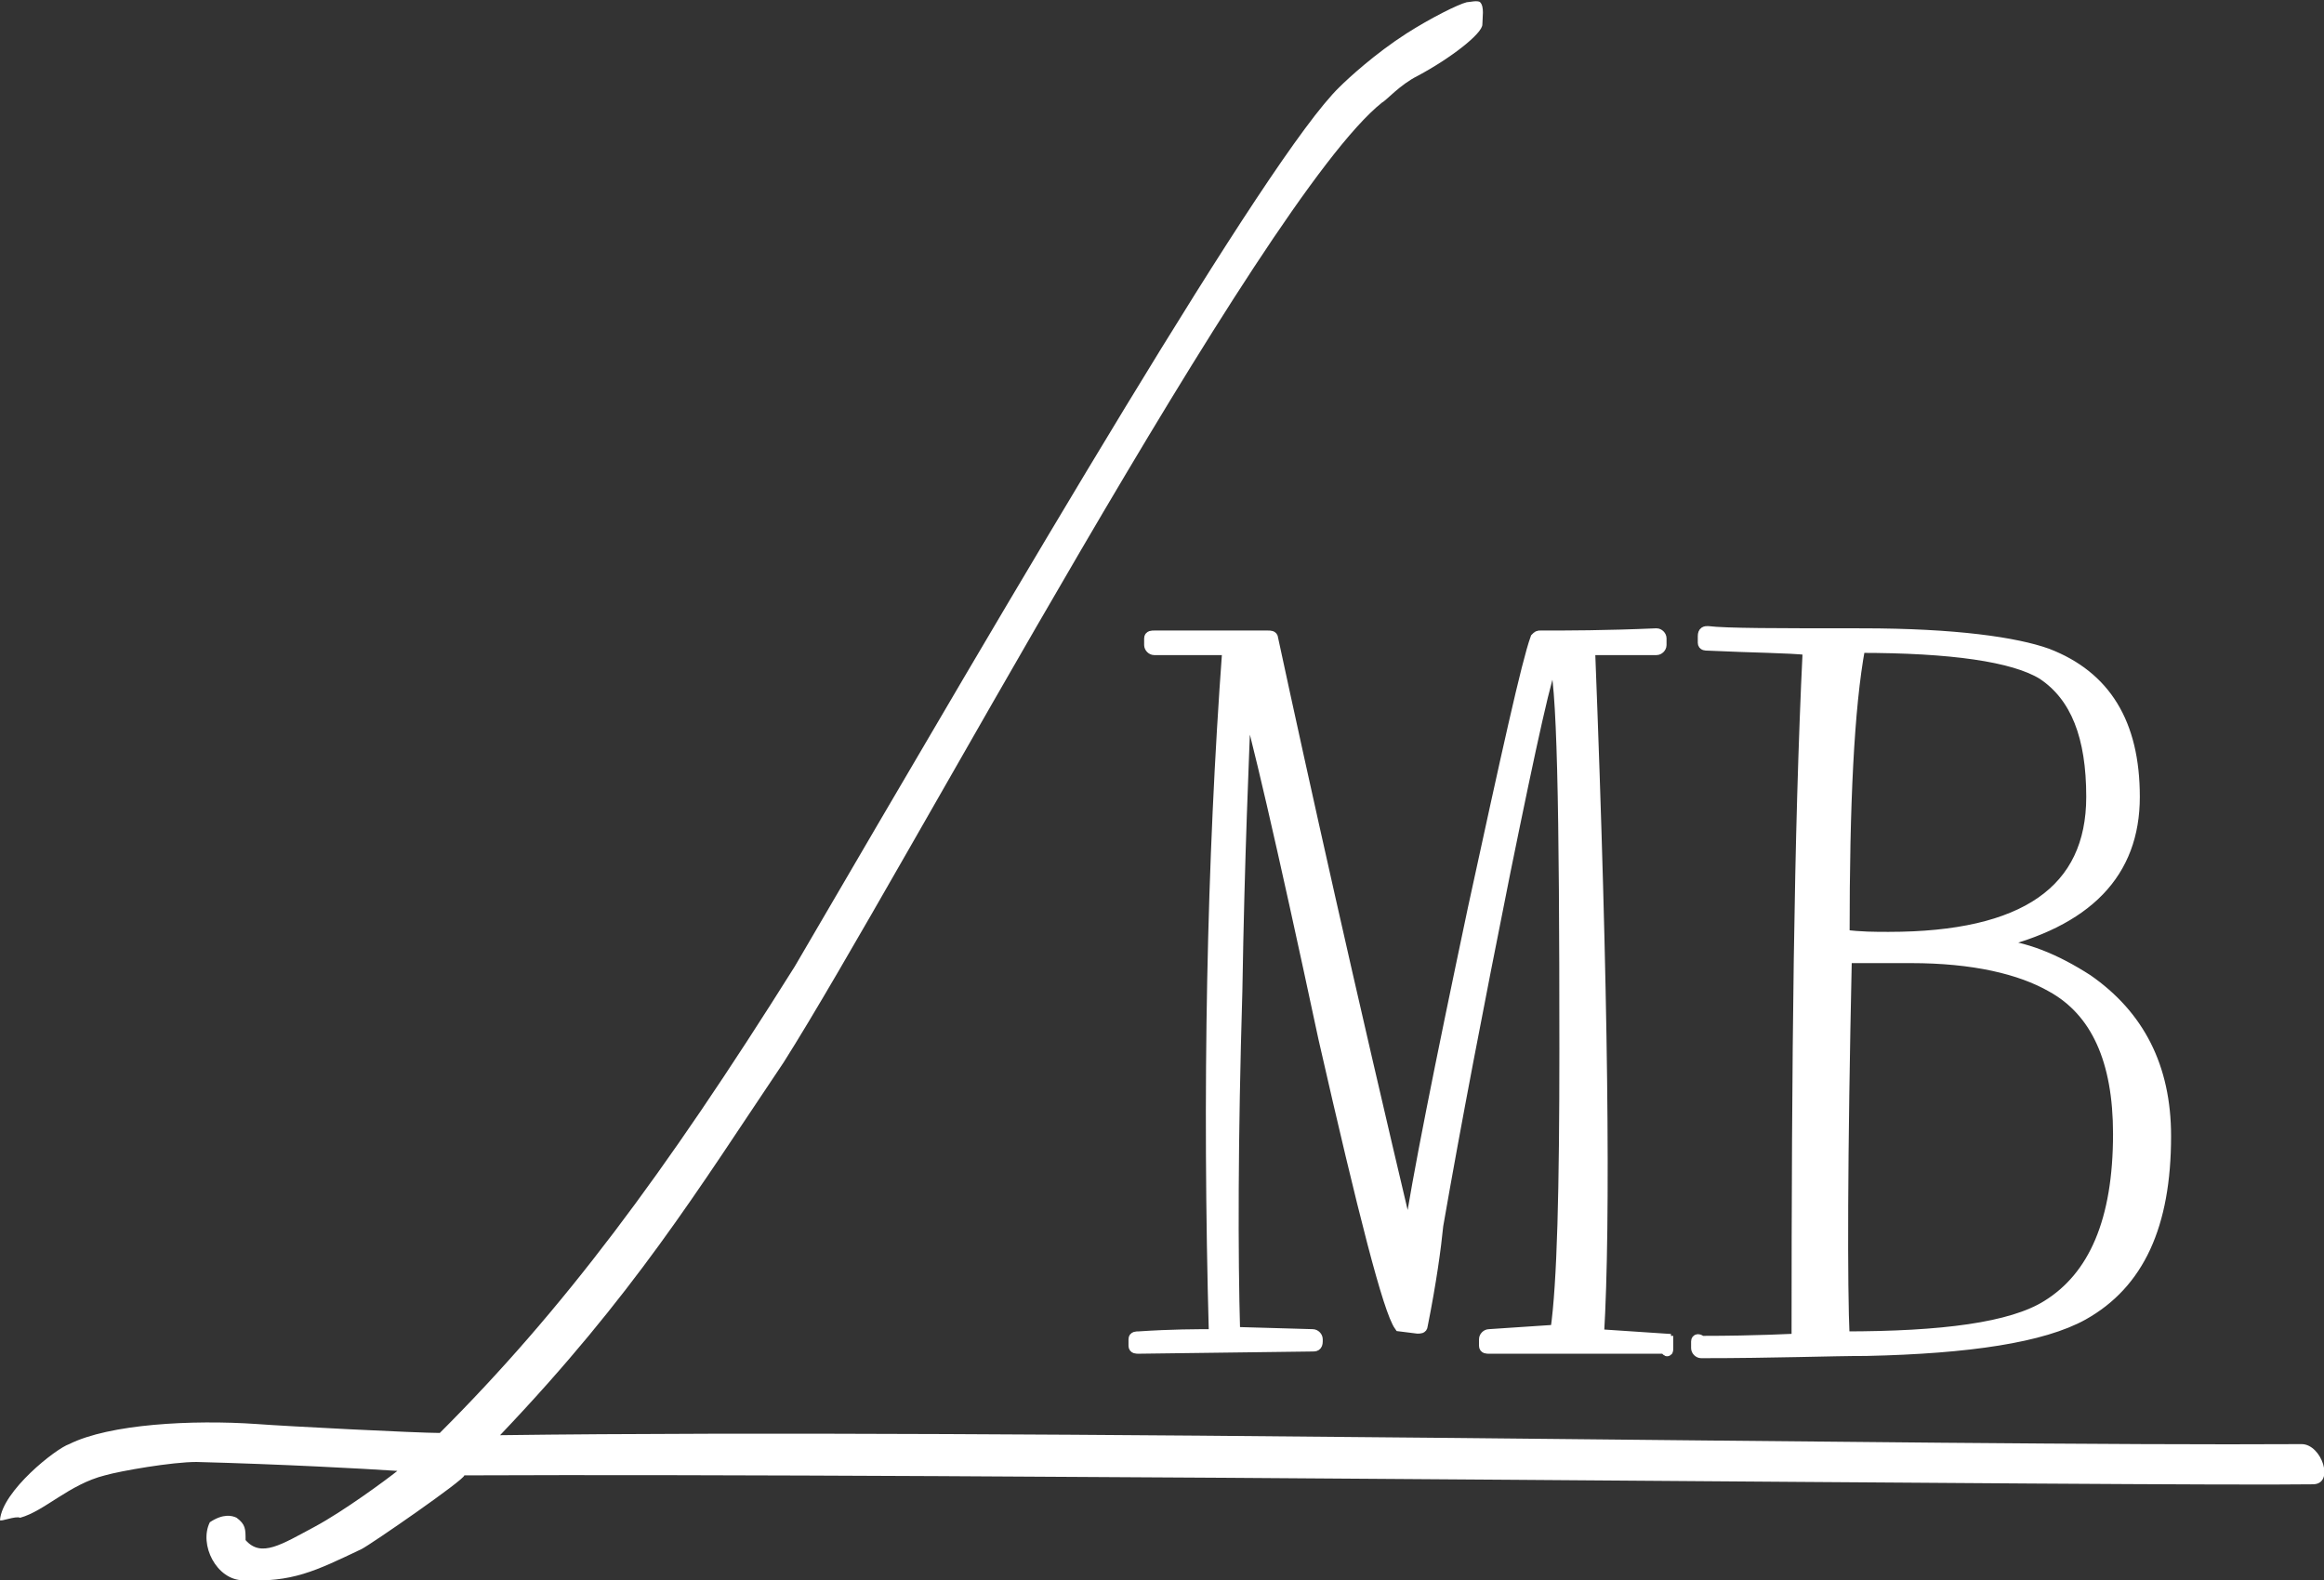
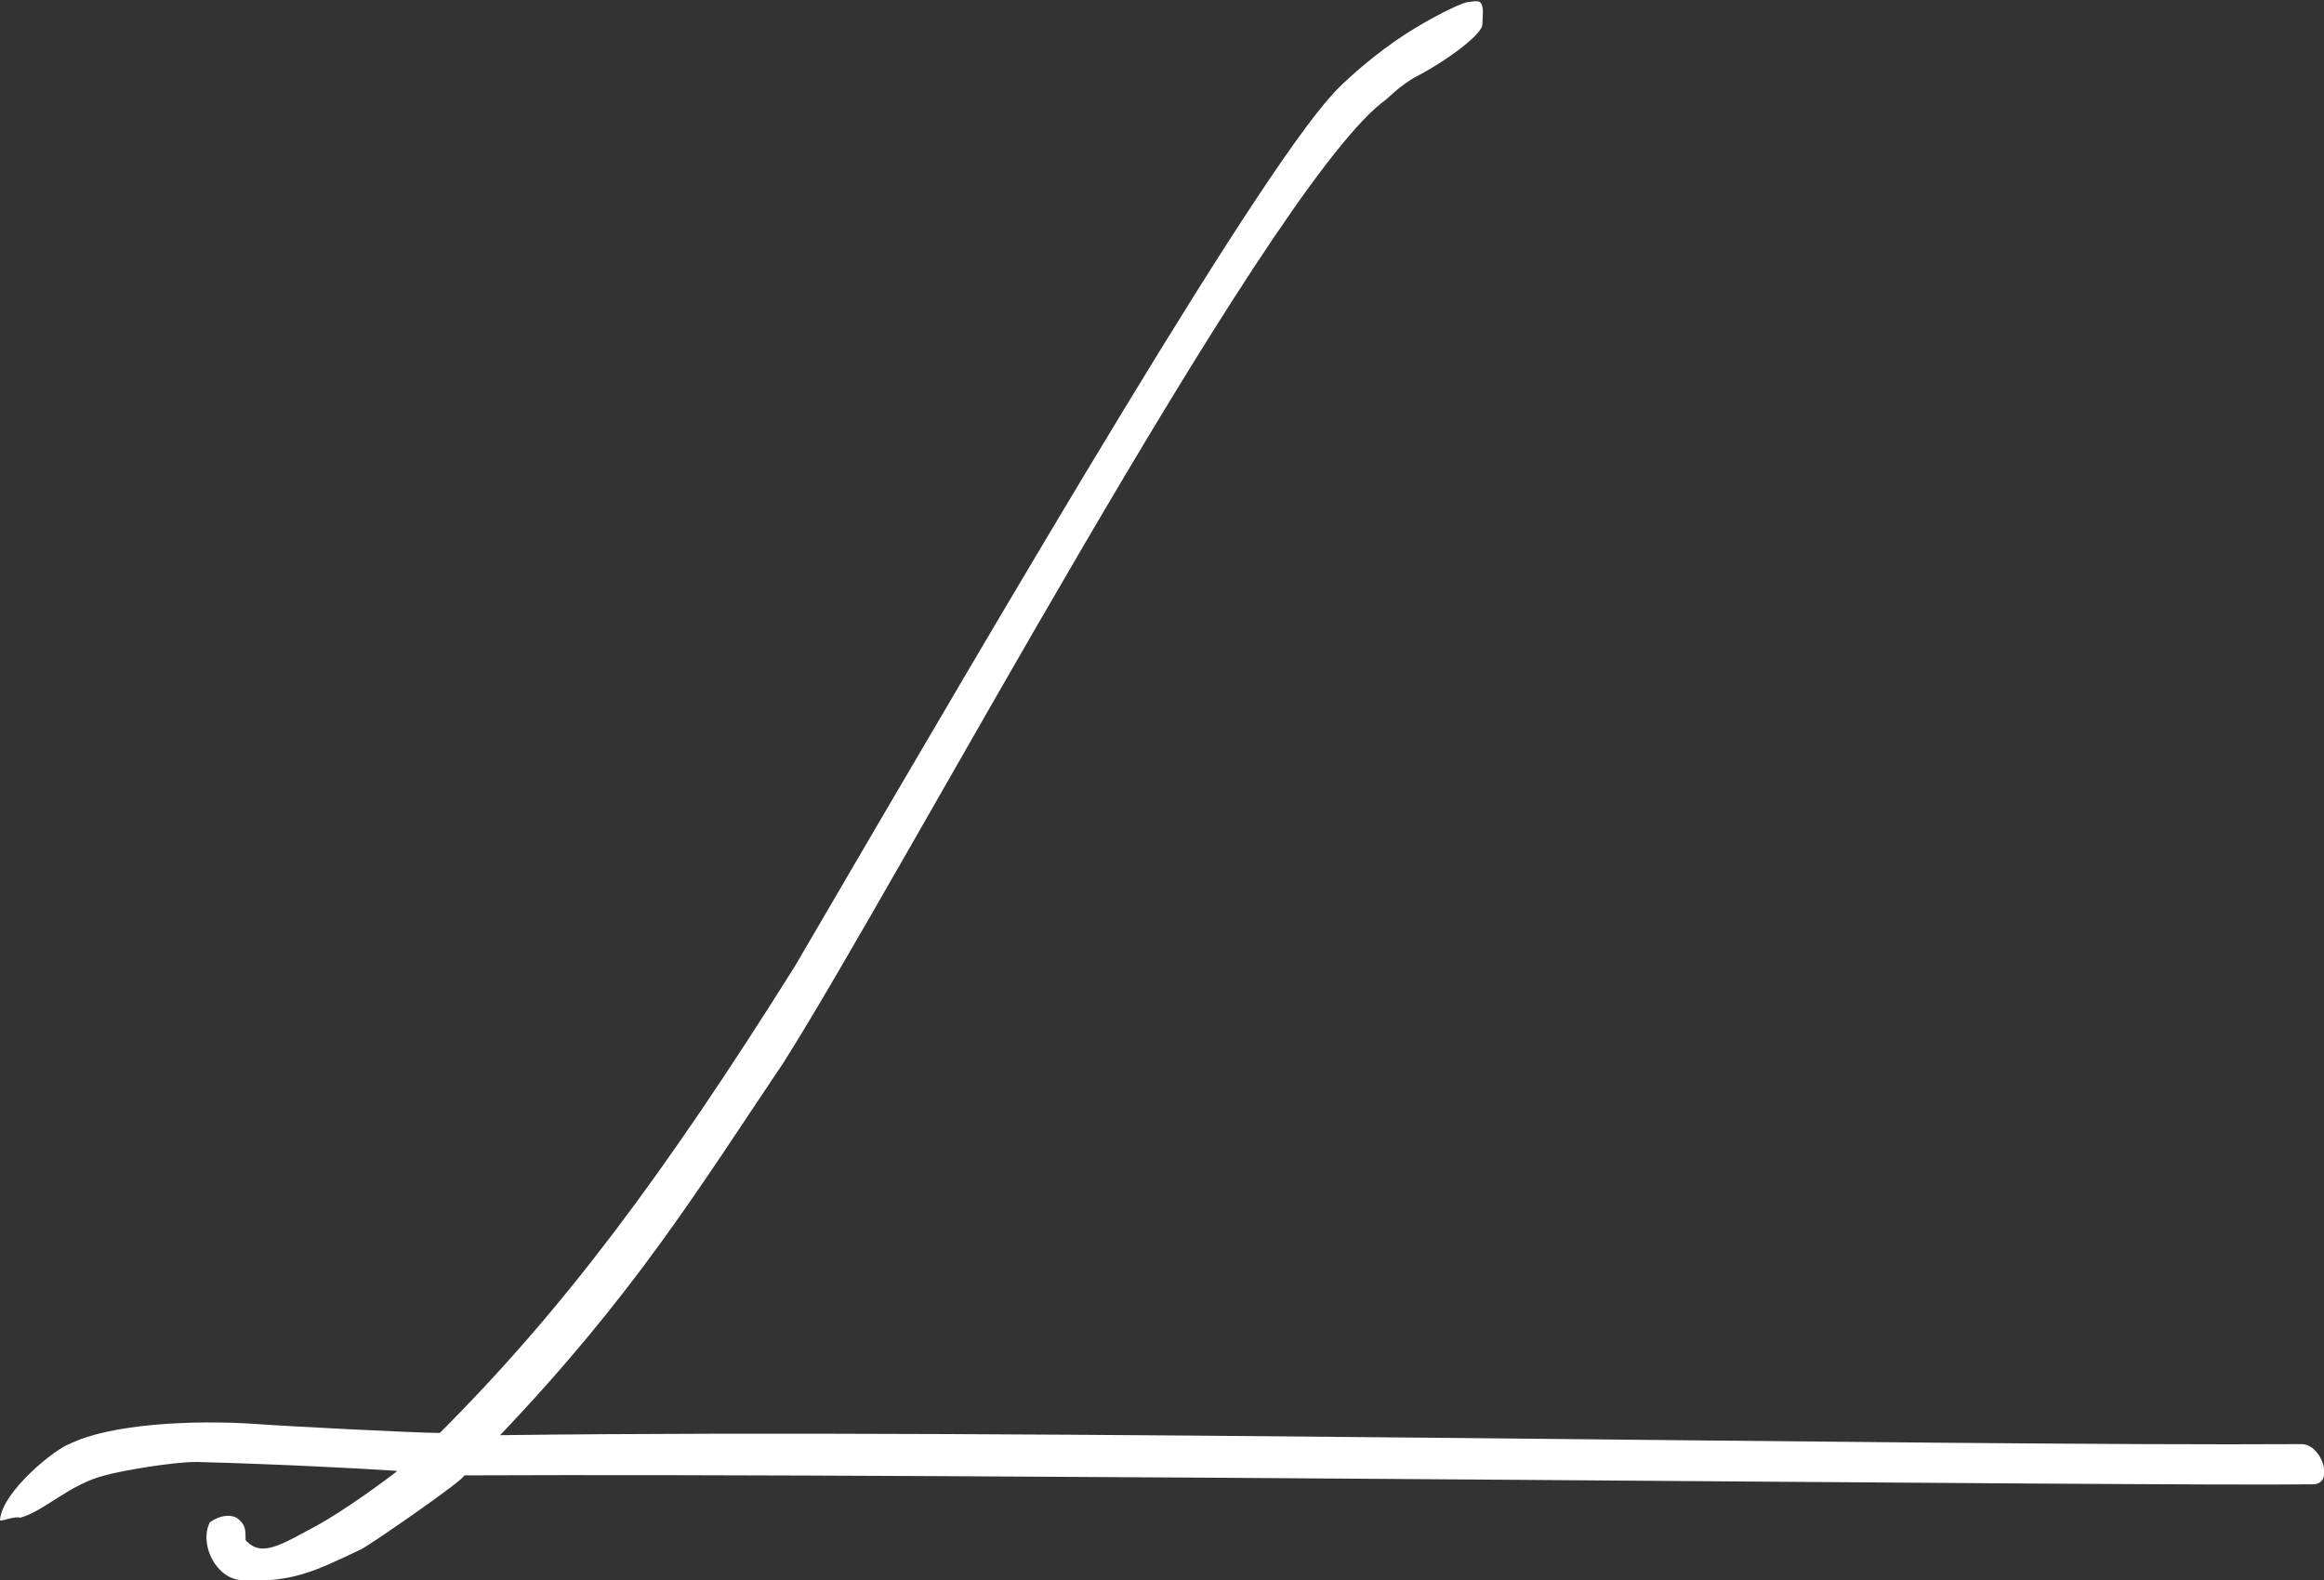
<svg xmlns="http://www.w3.org/2000/svg" version="1.1" id="Layer_1" x="0px" y="0px" viewBox="0 0 104.1 70.8" enable-background="new 0 0 104.1 70.8" xml:space="preserve">
  <rect x="0" y="0" width="104.1" height="70.8" fill="#333333" stroke="none" />
  <g>
    <path fill-rule="evenodd" clip-rule="evenodd" fill="#FFFFFF" d="M10.9,70.8c-1.2,0-2-1.6-1.5-2.6c0.6-0.4,1-0.3,1.2-0.2   c0.4,0.3,0.4,0.5,0.4,1c0.7,0.8,1.6,0.2,3.1-0.6c1.3-0.7,3.2-2.1,3.7-2.5c-1.5-0.1-5.2-0.3-9-0.4c-1.1,0-3.4,0.4-4.1,0.6   c-1.6,0.4-2.7,1.6-3.8,1.9C0.7,67.9,0,68.2,0,68.1c0.1-1.3,2.5-3.2,3.1-3.4c1.8-0.9,5.5-1.1,8.4-0.9c1.3,0.1,7.2,0.4,8.2,0.4   c5.5-5.5,10-11.5,15.9-20.9C45.7,26,56.8,7,60,3.9c0.4-0.4,1.6-1.5,3-2.4c1.1-0.7,2.3-1.3,2.7-1.4c0.1,0,0.5-0.1,0.6,0   c0.2,0.2,0.1,0.7,0.1,1c0,0.4-1.4,1.5-2.9,2.3c-0.8,0.4-1.4,1.1-1.6,1.2c-5.4,4.3-21.6,34.8-26.8,43c-3.9,5.8-6.7,10.4-12.7,16.7   c22.8-0.3,64.6,0.5,80.7,0.4c0.9,0,1.5,1.8,0.5,1.8c-6.7,0.1-60.8-0.5-82.8-0.4c0,0.2-4.2,3.1-4.6,3.3   C14.1,70.4,13.1,70.9,10.9,70.8z" />
-     <path fill-rule="evenodd" clip-rule="evenodd" fill="#FFFFFF" d="M74.7,60.4c0-0.2,0-0.3,0-0.3c-0.1,0-0.1-0.1-0.1-0.1l-3-0.2   c0.3-5,0.2-15.3-0.4-30.7c0.4,0,0.9,0,1.6,0c0.7,0,1.2,0,1.4,0c0.1,0,0.2-0.1,0.2-0.2l0-0.3c0-0.1-0.1-0.2-0.2-0.2   c-2.3,0.1-4,0.1-5.2,0.1c-0.1,0-0.1,0-0.2,0.1c-0.4,1.1-1.3,5.2-2.8,12.1c-1.5,7.1-2.5,12.1-2.9,14.8c-2.7-11.4-4.7-20.4-6.1-26.9   c0-0.1-0.1-0.1-0.2-0.1l-5.1,0c-0.1,0-0.2,0-0.2,0.1l0,0.3c0,0.1,0.1,0.2,0.2,0.2H55c-0.7,9.5-0.9,19.8-0.6,30.7   c-0.8,0-1.9,0-3.4,0.1c-0.1,0-0.2,0-0.2,0.1v0.3c0,0.1,0.1,0.1,0.2,0.1l7.8-0.1c0.1,0,0.2,0,0.2-0.2V60c0-0.1-0.1-0.2-0.2-0.2   l-3.5-0.1c-0.1-3.5-0.1-8.6,0.1-15.3c0.1-6.1,0.3-10.5,0.4-13.1c0.4,1.2,1.6,6.3,3.5,15.2c1.8,7.9,2.9,12.2,3.4,12.9l0.8,0.1   c0.1,0,0.2,0,0.2-0.1c0.4-2,0.6-3.5,0.7-4.5c0.8-4.6,1.8-9.8,3-15.8c1.2-5.9,1.9-9.1,2.2-9.6c0.4,0.8,0.5,6.7,0.5,17.5   c0,6.3-0.1,10.5-0.4,12.6l-3,0.2c-0.1,0-0.2,0.1-0.2,0.2l0,0.3c0,0.1,0.1,0.1,0.2,0.1h7.9C74.7,60.6,74.7,60.5,74.7,60.4z    M94.9,50.8c0,3.9-1.1,6.4-3.2,7.7c-1.6,1-4.7,1.4-9.1,1.4c-0.1-2.2-0.1-7.9,0.1-17c0.2,0,0.7,0,1.4,0c0.6,0,1.1,0,1.5,0   c2.8,0,4.9,0.5,6.3,1.3C93.9,45.3,94.9,47.5,94.9,50.8z M93.7,35.7c0,4.2-3,6.3-9.1,6.3c-0.6,0-1.3,0-2-0.1   c0-5.9,0.2-10.2,0.7-12.9c4.1,0,6.9,0.4,8.2,1.2C93,31.2,93.7,33,93.7,35.7z M89.2,42.3c4.3-1,6.4-3.2,6.4-6.6   c0-3.3-1.3-5.4-3.9-6.4c-1.4-0.5-4.1-0.9-8.3-0.9c-3.8,0-6.1,0-6.9-0.1c-0.1,0-0.2,0-0.2,0.2v0.3c0,0.1,0.1,0.1,0.2,0.1   c2.1,0.1,3.6,0.1,4.5,0.2c-0.4,8.2-0.5,18.5-0.5,30.9c-0.2,0-1.7,0.1-4.3,0.1C76.1,60,76,60,76,60.1l0,0.3c0,0.1,0.1,0.2,0.2,0.2   c3.3,0,5.8-0.1,7.4-0.1c4.6-0.1,7.9-0.6,9.7-1.6c2.5-1.4,3.7-4,3.7-8c0-3.1-1.2-5.4-3.5-7C92.1,43,90.7,42.4,89.2,42.3z" />
-     <path fill="#FFFFFF" stroke="#FFFFFF" stroke-width="0.5" stroke-miterlimit="10" d="M74.7,60.4c0-0.2,0-0.3,0-0.3   c-0.1,0-0.1-0.1-0.1-0.1l-3-0.2c0.3-5,0.2-15.3-0.4-30.7c0.4,0,0.9,0,1.6,0c0.7,0,1.2,0,1.4,0c0.1,0,0.2-0.1,0.2-0.2l0-0.3   c0-0.1-0.1-0.2-0.2-0.2c-2.3,0.1-4,0.1-5.2,0.1c-0.1,0-0.1,0-0.2,0.1c-0.4,1.1-1.3,5.2-2.8,12.1c-1.5,7.1-2.5,12.1-2.9,14.8   c-2.7-11.4-4.7-20.4-6.1-26.9c0-0.1-0.1-0.1-0.2-0.1l-5.1,0c-0.1,0-0.2,0-0.2,0.1l0,0.3c0,0.1,0.1,0.2,0.2,0.2H55   c-0.7,9.5-0.9,19.8-0.6,30.7c-0.8,0-1.9,0-3.4,0.1c-0.1,0-0.2,0-0.2,0.1v0.3c0,0.1,0.1,0.1,0.2,0.1l7.8-0.1c0.1,0,0.2,0,0.2-0.2V60   c0-0.1-0.1-0.2-0.2-0.2l-3.5-0.1c-0.1-3.5-0.1-8.6,0.1-15.3c0.1-6.1,0.3-10.5,0.4-13.1c0.4,1.2,1.6,6.3,3.5,15.2   c1.8,7.9,2.9,12.2,3.4,12.9l0.8,0.1c0.1,0,0.2,0,0.2-0.1c0.4-2,0.6-3.5,0.7-4.5c0.8-4.6,1.8-9.8,3-15.8c1.2-5.9,1.9-9.1,2.2-9.6   c0.4,0.8,0.5,6.7,0.5,17.5c0,6.3-0.1,10.5-0.4,12.6l-3,0.2c-0.1,0-0.2,0.1-0.2,0.2l0,0.3c0,0.1,0.1,0.1,0.2,0.1h7.9   C74.7,60.6,74.7,60.5,74.7,60.4z M94.9,50.8c0,3.9-1.1,6.4-3.2,7.7c-1.6,1-4.7,1.4-9.1,1.4c-0.1-2.2-0.1-7.9,0.1-17   c0.2,0,0.7,0,1.4,0c0.6,0,1.1,0,1.5,0c2.8,0,4.9,0.5,6.3,1.3C93.9,45.3,94.9,47.5,94.9,50.8z M93.7,35.7c0,4.2-3,6.3-9.1,6.3   c-0.6,0-1.3,0-2-0.1c0-5.9,0.2-10.2,0.7-12.9c4.1,0,6.9,0.4,8.2,1.2C93,31.2,93.7,33,93.7,35.7z M89.2,42.3c4.3-1,6.4-3.2,6.4-6.6   c0-3.3-1.3-5.4-3.9-6.4c-1.4-0.5-4.1-0.9-8.3-0.9c-3.8,0-6.1,0-6.9-0.1c-0.1,0-0.2,0-0.2,0.2v0.3c0,0.1,0.1,0.1,0.2,0.1   c2.1,0.1,3.6,0.1,4.5,0.2c-0.4,8.2-0.5,18.5-0.5,30.9c-0.2,0-1.7,0.1-4.3,0.1C76.1,60,76,60,76,60.1l0,0.3c0,0.1,0.1,0.2,0.2,0.2   c3.3,0,5.8-0.1,7.4-0.1c4.6-0.1,7.9-0.6,9.7-1.6c2.5-1.4,3.7-4,3.7-8c0-3.1-1.2-5.4-3.5-7C92.1,43,90.7,42.4,89.2,42.3z" />
  </g>
</svg>